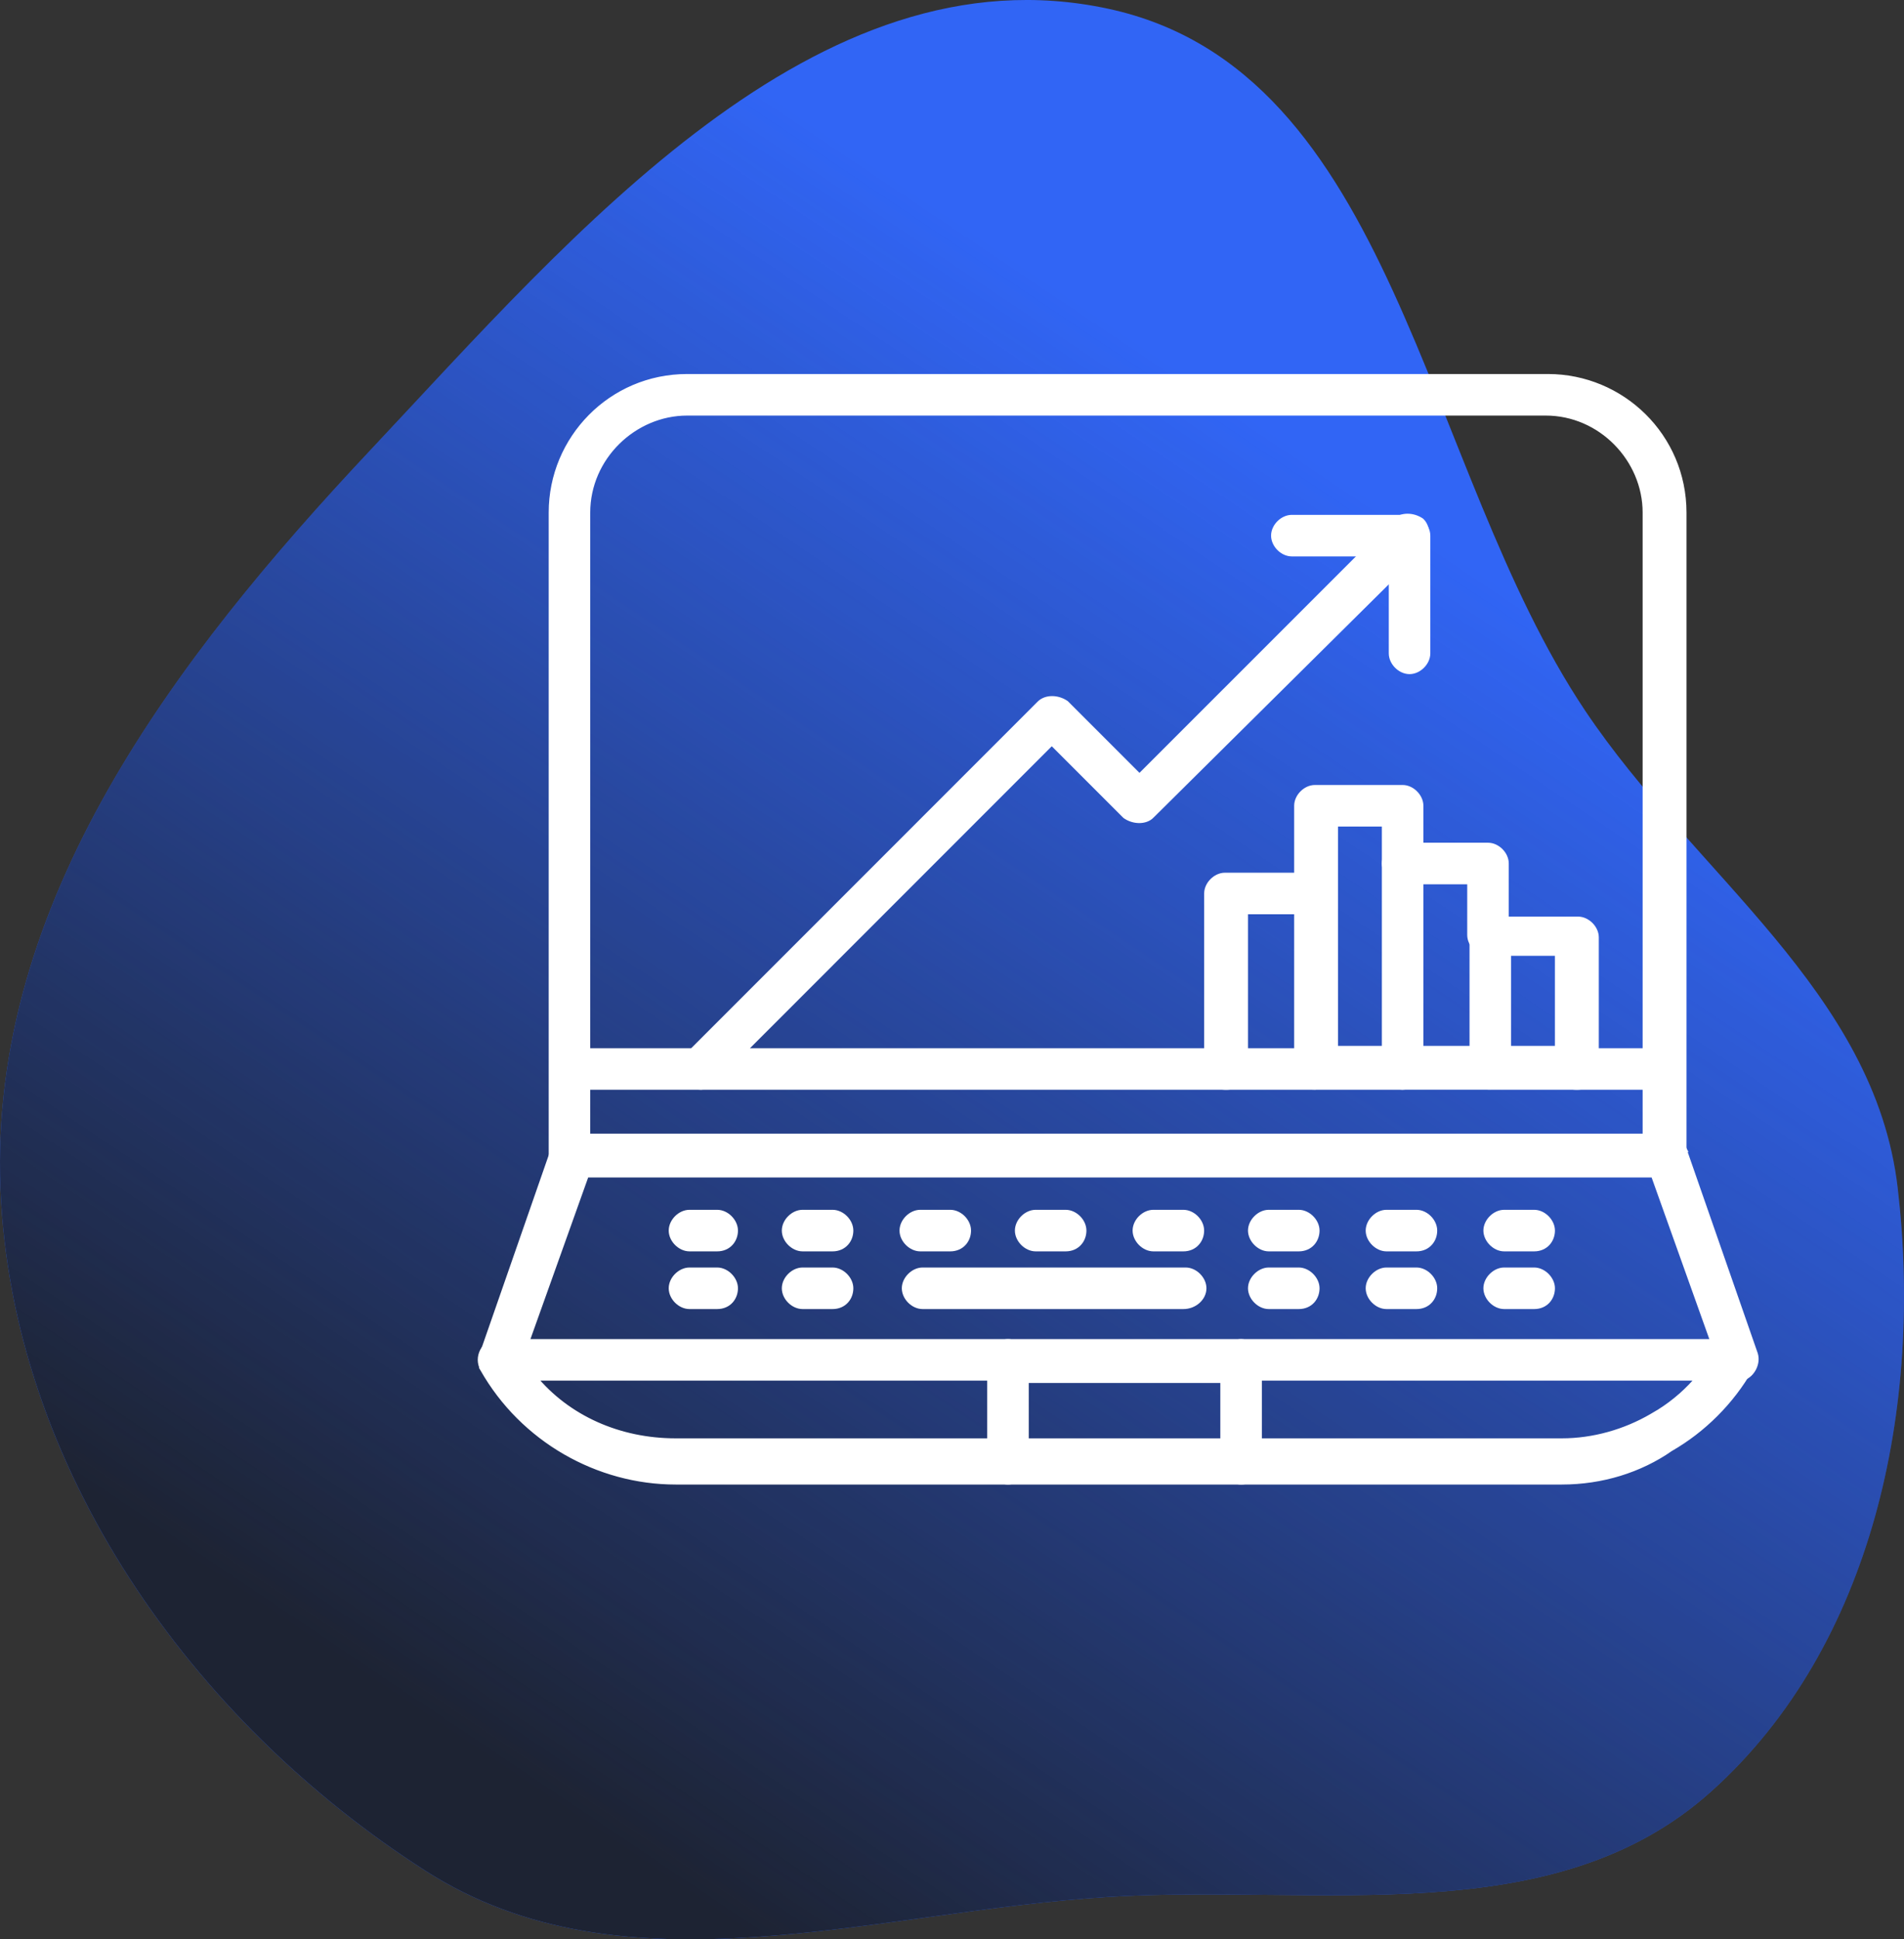
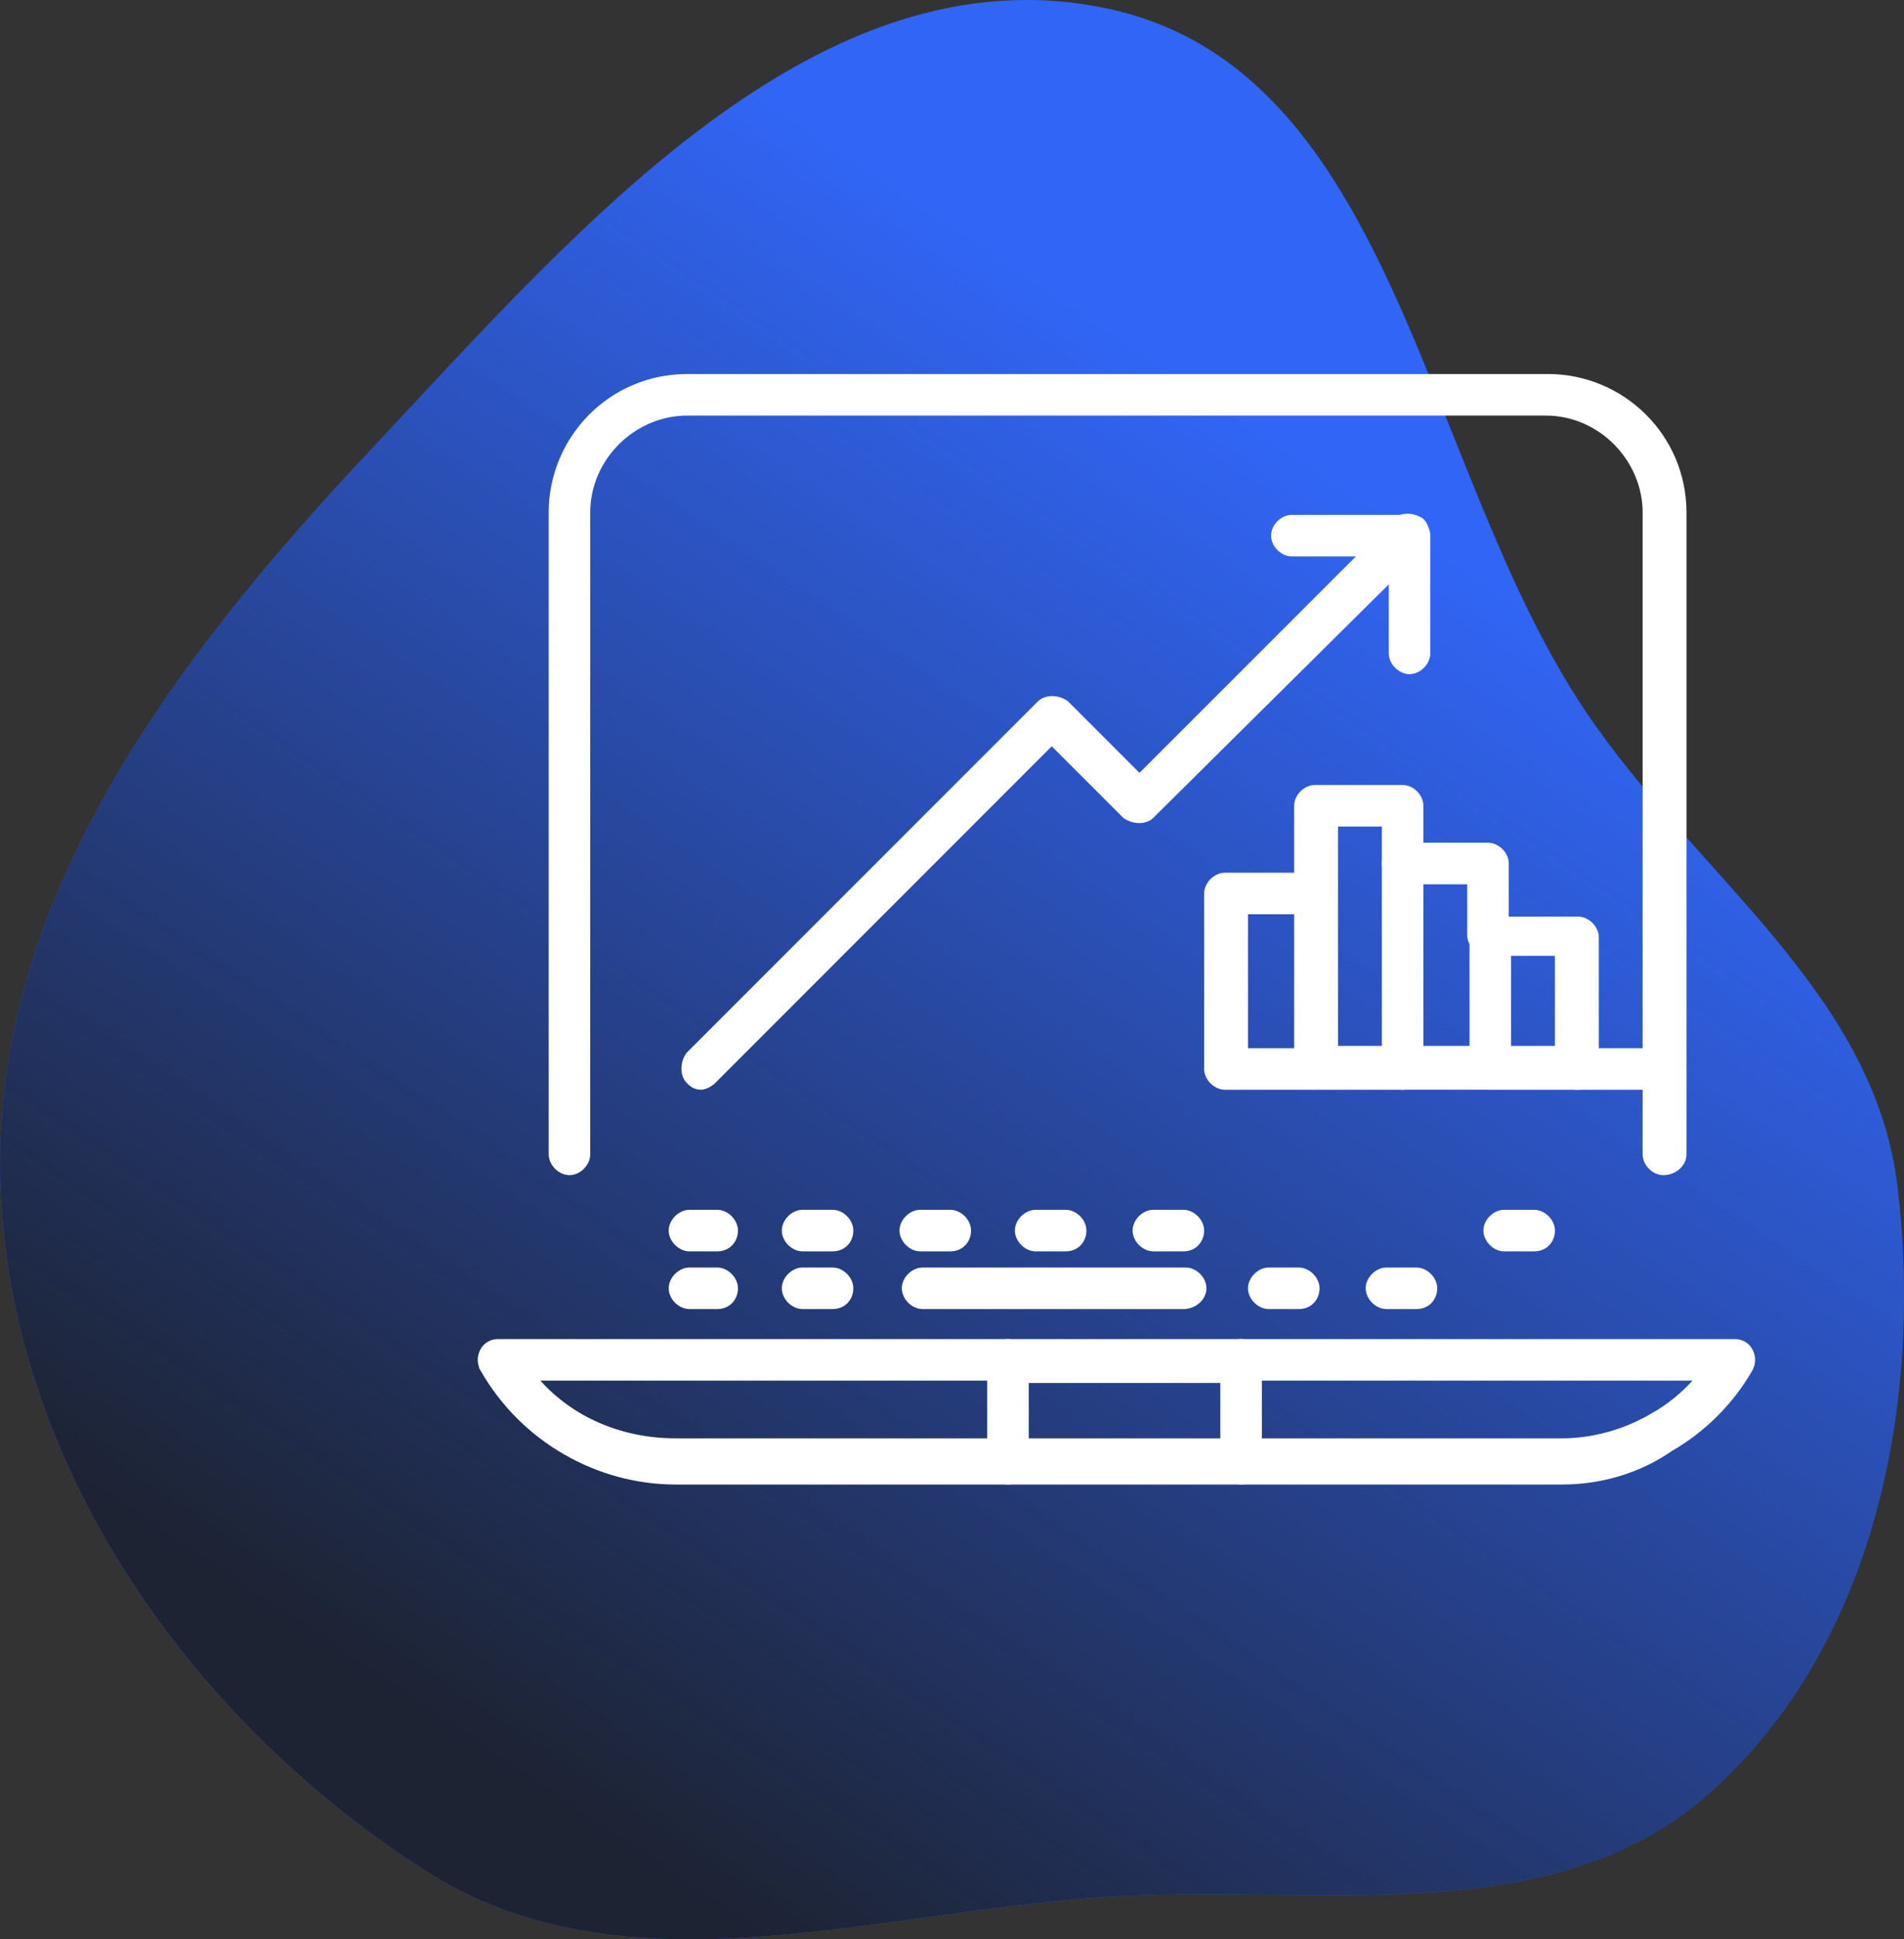
<svg xmlns="http://www.w3.org/2000/svg" fill="none" viewBox="0 0 55 56" height="56" width="55">
  <rect x="0" y="0" width="55" height="56" fill="#333333" stroke="none" />
  <g clip-path="url(#clip0_1807_1273)">
    <path fill="#3165F5" d="M32.006 0.251C40.31 2.032 41.062 13.463 45.789 20.52C48.967 25.264 54.156 28.632 54.818 34.303C55.551 40.581 54.135 47.508 49.431 51.729C44.869 55.823 38.124 54.397 32.006 54.775C25.181 55.196 18.048 57.706 12.289 54.02C5.51 49.682 0.325 42.346 0.014 34.303C-0.306 26.05 5.043 19.017 10.699 12.997C16.59 6.727 23.593 -1.552 32.006 0.251Z" clip-rule="evenodd" fill-rule="evenodd" />
    <path fill="url(#paint0_linear_1807_1273)" d="M32.006 0.251C40.31 2.032 41.062 13.463 45.789 20.52C48.967 25.264 54.156 28.632 54.818 34.303C55.551 40.581 54.135 47.508 49.431 51.729C44.869 55.823 38.124 54.397 32.006 54.775C25.181 55.196 18.048 57.706 12.289 54.02C5.51 49.682 0.325 42.346 0.014 34.303C-0.306 26.05 5.043 19.017 10.699 12.997C16.59 6.727 23.593 -1.552 32.006 0.251Z" clip-rule="evenodd" fill-rule="evenodd" />
    <path stroke-width="0.2" stroke="white" fill="white" d="M44.717 10.9C46.838 10.901 48.616 12.61 48.617 14.8V33.333C48.617 33.598 48.362 33.833 48.05 33.833C47.917 33.833 47.793 33.768 47.704 33.679C47.615 33.59 47.55 33.465 47.55 33.333V14.8C47.55 13.254 46.26 11.9 44.65 11.9H19.85C18.304 11.9 16.951 13.19 16.95 14.8V33.333C16.95 33.465 16.885 33.59 16.796 33.679C16.707 33.768 16.583 33.833 16.45 33.833C16.318 33.833 16.194 33.768 16.105 33.679C16.016 33.59 15.95 33.465 15.95 33.333V14.8C15.95 12.679 17.66 10.9 19.85 10.9H44.717Z" />
-     <path stroke-width="0.2" stroke="white" fill="white" d="M48.117 32.834C48.367 32.834 48.529 33.001 48.606 33.155L48.612 33.167H48.611L50.678 39.1V39.101C50.722 39.232 50.698 39.377 50.639 39.495C50.58 39.612 50.479 39.718 50.348 39.761L50.333 39.766H50.251C50 39.766 49.837 39.599 49.76 39.445L49.755 39.434L49.85 39.4L49.756 39.433L47.78 33.9H16.92L14.944 39.43L14.945 39.431C14.901 39.562 14.796 39.663 14.678 39.722C14.56 39.781 14.415 39.805 14.285 39.761C14.154 39.718 14.053 39.612 13.994 39.495C13.935 39.377 13.912 39.232 13.956 39.101V39.1L16.022 33.167L16.027 33.155L16.101 33.04C16.191 32.928 16.329 32.834 16.517 32.834H48.117Z" />
    <path stroke-width="0.2" stroke="white" fill="white" d="M29.116 38.767C29.249 38.767 29.373 38.832 29.462 38.921C29.551 39.01 29.616 39.135 29.616 39.267C29.616 39.4 29.551 39.524 29.462 39.613C29.373 39.702 29.248 39.767 29.116 39.767H15.393C16.377 40.97 17.883 41.633 19.517 41.633H45.116C46.031 41.633 46.948 41.372 47.733 40.914L47.734 40.913L47.952 40.784C48.392 40.508 48.787 40.158 49.109 39.767H35.85C35.717 39.767 35.593 39.702 35.504 39.613C35.415 39.524 35.35 39.4 35.35 39.267C35.35 39.135 35.415 39.01 35.504 38.921C35.593 38.832 35.717 38.767 35.85 38.767H50.116C50.282 38.767 50.453 38.85 50.539 39.022C50.62 39.184 50.62 39.35 50.539 39.511L50.537 39.516C49.996 40.463 49.185 41.273 48.239 41.815L48.24 41.816C47.356 42.428 46.269 42.767 45.116 42.767H19.517C17.281 42.767 15.114 41.548 13.963 39.516L13.96 39.511L13.961 39.51C13.881 39.349 13.88 39.183 13.961 39.022C14.047 38.85 14.218 38.767 14.384 38.767H29.116Z" />
    <path stroke-width="0.2" stroke="white" fill="white" d="M35.851 38.767C35.983 38.767 36.107 38.833 36.196 38.921C36.285 39.01 36.351 39.135 36.351 39.267V42.267C36.35 42.388 36.309 42.513 36.225 42.608C36.138 42.705 36.011 42.767 35.851 42.767C35.718 42.767 35.594 42.702 35.505 42.613C35.416 42.524 35.351 42.4 35.351 42.267V39.834H29.617V42.267C29.617 42.4 29.552 42.524 29.463 42.613C29.374 42.702 29.25 42.767 29.117 42.767C28.985 42.767 28.86 42.702 28.771 42.613C28.683 42.524 28.617 42.4 28.617 42.267V39.267C28.617 39.135 28.682 39.01 28.771 38.921C28.86 38.832 28.985 38.767 29.117 38.767H35.851Z" />
    <path stroke-width="0.2" stroke="white" fill="white" d="M48.05 30.367C48.183 30.367 48.307 30.433 48.396 30.521C48.485 30.61 48.55 30.735 48.55 30.867C48.55 30.988 48.509 31.113 48.424 31.208C48.338 31.305 48.211 31.367 48.05 31.367H45.517C45.385 31.367 45.26 31.302 45.171 31.213C45.082 31.124 45.017 31 45.017 30.867C45.017 30.735 45.082 30.61 45.171 30.521C45.26 30.432 45.385 30.367 45.517 30.367H48.05Z" />
-     <path stroke-width="0.2" stroke="white" fill="white" d="M35.45 30.367C35.582 30.367 35.706 30.432 35.795 30.521C35.884 30.61 35.95 30.735 35.95 30.867C35.95 31 35.884 31.124 35.795 31.213C35.706 31.302 35.582 31.367 35.45 31.367H16.517C16.385 31.367 16.26 31.302 16.171 31.213C16.082 31.124 16.017 31 16.017 30.867C16.017 30.735 16.082 30.61 16.171 30.521C16.26 30.432 16.385 30.367 16.517 30.367H35.45Z" />
    <path stroke-width="0.2" stroke="white" fill="white" d="M20.717 35.034C20.849 35.034 20.974 35.099 21.062 35.188C21.151 35.277 21.217 35.401 21.217 35.534C21.217 35.655 21.176 35.779 21.092 35.874C21.005 35.972 20.877 36.034 20.717 36.034H19.917C19.785 36.034 19.66 35.968 19.571 35.879C19.482 35.79 19.417 35.666 19.417 35.534C19.417 35.401 19.482 35.277 19.571 35.188C19.66 35.099 19.785 35.034 19.917 35.034H20.717Z" />
    <path stroke-width="0.2" stroke="white" fill="white" d="M24.05 35.034C24.183 35.034 24.307 35.099 24.396 35.188C24.485 35.277 24.55 35.401 24.55 35.534C24.55 35.655 24.51 35.779 24.425 35.874C24.338 35.972 24.21 36.034 24.05 36.034H23.184C23.052 36.034 22.927 35.968 22.838 35.879C22.749 35.79 22.684 35.666 22.684 35.534C22.684 35.401 22.749 35.277 22.838 35.188C22.927 35.099 23.051 35.034 23.184 35.034H24.05Z" />
    <path stroke-width="0.2" stroke="white" fill="white" d="M27.45 35.034C27.582 35.034 27.707 35.099 27.796 35.188C27.885 35.277 27.95 35.401 27.95 35.534C27.95 35.655 27.91 35.779 27.825 35.874C27.738 35.972 27.61 36.034 27.45 36.034H26.584C26.451 36.034 26.327 35.968 26.238 35.879C26.149 35.79 26.084 35.666 26.084 35.534C26.084 35.401 26.149 35.277 26.238 35.188C26.327 35.099 26.451 35.034 26.584 35.034H27.45Z" />
    <path stroke-width="0.2" stroke="white" fill="white" d="M30.783 35.034C30.916 35.034 31.04 35.099 31.129 35.188C31.218 35.277 31.283 35.401 31.283 35.534C31.283 35.655 31.243 35.779 31.158 35.874C31.072 35.972 30.944 36.034 30.783 36.034H29.917C29.785 36.034 29.66 35.968 29.571 35.879C29.482 35.79 29.417 35.666 29.417 35.534C29.417 35.401 29.482 35.277 29.571 35.188C29.66 35.099 29.785 35.034 29.917 35.034H30.783Z" />
    <path stroke-width="0.2" stroke="white" fill="white" d="M34.183 35.034C34.316 35.034 34.44 35.099 34.529 35.188C34.618 35.277 34.683 35.401 34.683 35.534C34.683 35.655 34.643 35.779 34.558 35.874C34.472 35.972 34.344 36.034 34.183 36.034H33.317C33.185 36.034 33.06 35.968 32.971 35.879C32.883 35.79 32.817 35.666 32.817 35.534C32.817 35.401 32.882 35.277 32.971 35.188C33.06 35.099 33.185 35.034 33.317 35.034H34.183Z" />
-     <path stroke-width="0.2" stroke="white" fill="white" d="M37.517 35.034C37.649 35.034 37.773 35.099 37.862 35.188C37.951 35.277 38.017 35.401 38.017 35.534C38.017 35.655 37.976 35.779 37.892 35.874C37.805 35.972 37.677 36.034 37.517 36.034H36.65C36.518 36.034 36.394 35.968 36.305 35.879C36.216 35.79 36.151 35.666 36.15 35.534C36.15 35.401 36.216 35.277 36.305 35.188C36.394 35.099 36.518 35.034 36.65 35.034H37.517Z" />
-     <path stroke-width="0.2" stroke="white" fill="white" d="M40.916 35.034C41.049 35.034 41.173 35.099 41.262 35.188C41.351 35.277 41.416 35.401 41.416 35.534C41.416 35.655 41.376 35.779 41.291 35.874C41.205 35.972 41.077 36.034 40.916 36.034H40.05C39.918 36.034 39.794 35.968 39.705 35.879C39.616 35.79 39.55 35.666 39.55 35.534C39.55 35.401 39.616 35.277 39.705 35.188C39.794 35.099 39.918 35.034 40.05 35.034H40.916Z" />
    <path stroke-width="0.2" stroke="white" fill="white" d="M44.317 35.034C44.449 35.034 44.573 35.099 44.662 35.188C44.751 35.277 44.817 35.401 44.817 35.534C44.817 35.655 44.776 35.779 44.692 35.874C44.605 35.972 44.477 36.034 44.317 36.034H43.45C43.318 36.034 43.194 35.968 43.105 35.879C43.016 35.79 42.951 35.666 42.95 35.534C42.95 35.401 43.016 35.277 43.105 35.188C43.194 35.099 43.318 35.034 43.45 35.034H44.317Z" />
    <path stroke-width="0.2" stroke="white" fill="white" d="M20.717 36.7C20.849 36.7 20.974 36.766 21.062 36.855C21.151 36.944 21.217 37.068 21.217 37.2C21.217 37.322 21.176 37.446 21.092 37.541C21.005 37.639 20.877 37.7 20.717 37.7H19.917C19.785 37.7 19.66 37.635 19.571 37.546C19.482 37.457 19.417 37.333 19.417 37.2C19.417 37.068 19.482 36.944 19.571 36.855C19.66 36.766 19.785 36.7 19.917 36.7H20.717Z" />
    <path stroke-width="0.2" stroke="white" fill="white" d="M24.05 36.7C24.183 36.7 24.307 36.766 24.396 36.855C24.485 36.944 24.55 37.068 24.55 37.2C24.55 37.322 24.51 37.446 24.425 37.541C24.338 37.639 24.21 37.7 24.05 37.7H23.184C23.052 37.7 22.927 37.635 22.838 37.546C22.749 37.457 22.684 37.333 22.684 37.2C22.684 37.068 22.749 36.944 22.838 36.855C22.927 36.766 23.051 36.7 23.184 36.7H24.05Z" />
    <path stroke-width="0.2" stroke="white" fill="white" d="M34.25 36.7C34.383 36.7 34.507 36.766 34.596 36.855C34.685 36.944 34.75 37.068 34.75 37.2C34.75 37.465 34.495 37.7 34.184 37.7H26.65C26.518 37.7 26.394 37.635 26.305 37.546C26.216 37.457 26.151 37.333 26.15 37.2C26.15 37.068 26.216 36.944 26.305 36.855C26.394 36.766 26.518 36.7 26.65 36.7H34.25Z" />
    <path stroke-width="0.2" stroke="white" fill="white" d="M37.517 36.7C37.649 36.7 37.773 36.766 37.862 36.855C37.951 36.944 38.017 37.068 38.017 37.2C38.017 37.322 37.976 37.446 37.892 37.541C37.805 37.639 37.677 37.7 37.517 37.7H36.65C36.518 37.7 36.394 37.635 36.305 37.546C36.216 37.457 36.151 37.333 36.15 37.2C36.15 37.068 36.216 36.944 36.305 36.855C36.394 36.766 36.518 36.7 36.65 36.7H37.517Z" />
    <path stroke-width="0.2" stroke="white" fill="white" d="M40.916 36.7C41.049 36.7 41.173 36.766 41.262 36.855C41.351 36.944 41.416 37.068 41.416 37.2C41.416 37.322 41.376 37.446 41.291 37.541C41.205 37.639 41.077 37.7 40.916 37.7H40.05C39.918 37.7 39.794 37.635 39.705 37.546C39.616 37.457 39.55 37.333 39.55 37.2C39.55 37.068 39.616 36.944 39.705 36.855C39.794 36.766 39.918 36.7 40.05 36.7H40.916Z" />
-     <path stroke-width="0.2" stroke="white" fill="white" d="M44.317 36.7C44.449 36.7 44.573 36.766 44.662 36.855C44.751 36.944 44.817 37.068 44.817 37.2C44.817 37.322 44.776 37.446 44.692 37.541C44.605 37.639 44.477 37.7 44.317 37.7H43.45C43.318 37.7 43.194 37.635 43.105 37.546C43.016 37.457 42.951 37.333 42.95 37.2C42.95 37.068 43.016 36.944 43.105 36.855C43.194 36.766 43.318 36.7 43.45 36.7H44.317Z" />
    <path stroke-width="0.2" stroke="white" fill="white" d="M40.659 14.934C40.786 14.934 40.922 14.973 41.039 15.05L41.047 15.056L41.054 15.063C41.144 15.153 41.183 15.281 41.183 15.408C41.183 15.536 41.145 15.673 41.067 15.789L41.061 15.797L41.053 15.805L33.253 23.536L33.254 23.537C33.164 23.628 33.036 23.667 32.909 23.667C32.781 23.667 32.644 23.628 32.528 23.55L32.52 23.544L32.512 23.537L30.382 21.407L20.587 31.204C20.544 31.247 20.484 31.287 20.428 31.315C20.375 31.341 20.307 31.366 20.25 31.366C20.073 31.366 19.98 31.272 19.913 31.204C19.822 31.114 19.784 30.986 19.784 30.859C19.784 30.731 19.822 30.594 19.9 30.478L19.906 30.47L30.046 20.329C30.137 20.239 30.265 20.2 30.392 20.2C30.52 20.201 30.656 20.239 30.772 20.317L30.781 20.323L32.916 22.458L40.313 15.063C40.403 14.973 40.532 14.934 40.659 14.934Z" />
    <path stroke-width="0.2" stroke="white" fill="white" d="M40.717 14.967C40.849 14.967 40.973 15.032 41.062 15.121C41.151 15.21 41.217 15.335 41.217 15.467V18.866C41.217 18.999 41.151 19.123 41.062 19.212C40.973 19.301 40.849 19.366 40.717 19.366C40.584 19.366 40.46 19.301 40.371 19.212C40.282 19.123 40.217 18.999 40.217 18.866V15.967H37.317C37.185 15.967 37.06 15.902 36.971 15.813C36.883 15.724 36.817 15.599 36.817 15.467C36.817 15.335 36.882 15.21 36.971 15.121C37.06 15.032 37.185 14.967 37.317 14.967H40.717Z" />
    <path stroke-width="0.2" stroke="white" fill="white" d="M37.917 25.3C38.049 25.3 38.174 25.366 38.263 25.455C38.352 25.544 38.417 25.668 38.417 25.8C38.417 25.933 38.352 26.057 38.263 26.146C38.174 26.235 38.049 26.3 37.917 26.3H35.95V30.367H37.917C38.049 30.367 38.174 30.432 38.263 30.521C38.349 30.608 38.412 30.728 38.415 30.857C38.45 30.981 38.43 31.109 38.342 31.209C38.251 31.311 38.102 31.367 37.917 31.367H35.384C35.251 31.367 35.127 31.301 35.038 31.212C34.949 31.123 34.884 30.999 34.884 30.867V25.8C34.884 25.668 34.949 25.544 35.038 25.455C35.127 25.366 35.251 25.3 35.384 25.3H37.917Z" />
    <path stroke-width="0.2" stroke="white" fill="white" d="M40.517 22.767C40.649 22.767 40.774 22.832 40.862 22.921C40.951 23.01 41.017 23.135 41.017 23.267V24.933C41.017 25.066 40.952 25.19 40.862 25.279C40.774 25.368 40.649 25.433 40.517 25.433C40.384 25.433 40.26 25.368 40.171 25.279C40.082 25.19 40.017 25.066 40.017 24.933V23.767H38.55V30.3H40.517C40.649 30.3 40.774 30.366 40.862 30.455C40.951 30.544 41.017 30.668 41.017 30.8C41.017 30.929 40.954 31.067 40.869 31.171C40.785 31.274 40.66 31.367 40.517 31.367H37.984C37.851 31.367 37.727 31.301 37.638 31.212C37.549 31.123 37.484 30.999 37.484 30.867V23.267C37.484 23.135 37.549 23.01 37.638 22.921C37.727 22.832 37.851 22.767 37.984 22.767H40.517Z" />
    <path stroke-width="0.2" stroke="white" fill="white" d="M42.983 24.434C43.115 24.434 43.24 24.499 43.329 24.588C43.418 24.677 43.483 24.801 43.483 24.934V27C43.483 27.133 43.418 27.257 43.329 27.346C43.24 27.435 43.115 27.5 42.983 27.5C42.851 27.5 42.726 27.435 42.637 27.346C42.548 27.257 42.483 27.133 42.483 27V25.434H41.017V30.3H42.983C43.115 30.3 43.24 30.365 43.329 30.454C43.418 30.543 43.483 30.668 43.483 30.8C43.483 30.92 43.444 31.057 43.364 31.167C43.282 31.279 43.154 31.366 42.983 31.366H40.517C40.385 31.366 40.26 31.301 40.171 31.212C40.082 31.123 40.017 30.999 40.017 30.866V24.934C40.017 24.801 40.082 24.677 40.171 24.588C40.26 24.499 40.385 24.434 40.517 24.434H42.983Z" />
    <path stroke-width="0.2" stroke="white" fill="white" d="M45.584 26.567C45.716 26.567 45.84 26.633 45.929 26.721C46.018 26.81 46.084 26.935 46.084 27.067V30.867C46.083 30.999 46.018 31.124 45.929 31.213C45.84 31.302 45.716 31.367 45.584 31.367H43.05C42.918 31.367 42.794 31.302 42.705 31.213C42.616 31.124 42.55 30.999 42.55 30.867V27.067C42.55 26.935 42.616 26.811 42.705 26.721C42.794 26.632 42.918 26.567 43.05 26.567H45.584ZM43.55 30.3H45.016V27.5H43.55V30.3Z" />
  </g>
  <defs>
    <linearGradient gradientUnits="userSpaceOnUse" y2="56.251" x2="-3.486" y1="7.447" x1="29.279" id="paint0_linear_1807_1273">
      <stop stop-opacity="0" stop-color="#1D2333" />
      <stop stop-color="#1D2333" offset="0.756" />
    </linearGradient>
    <clipPath id="clip0_1807_1273">
      <rect fill="white" height="56" width="55" />
    </clipPath>
  </defs>
</svg>